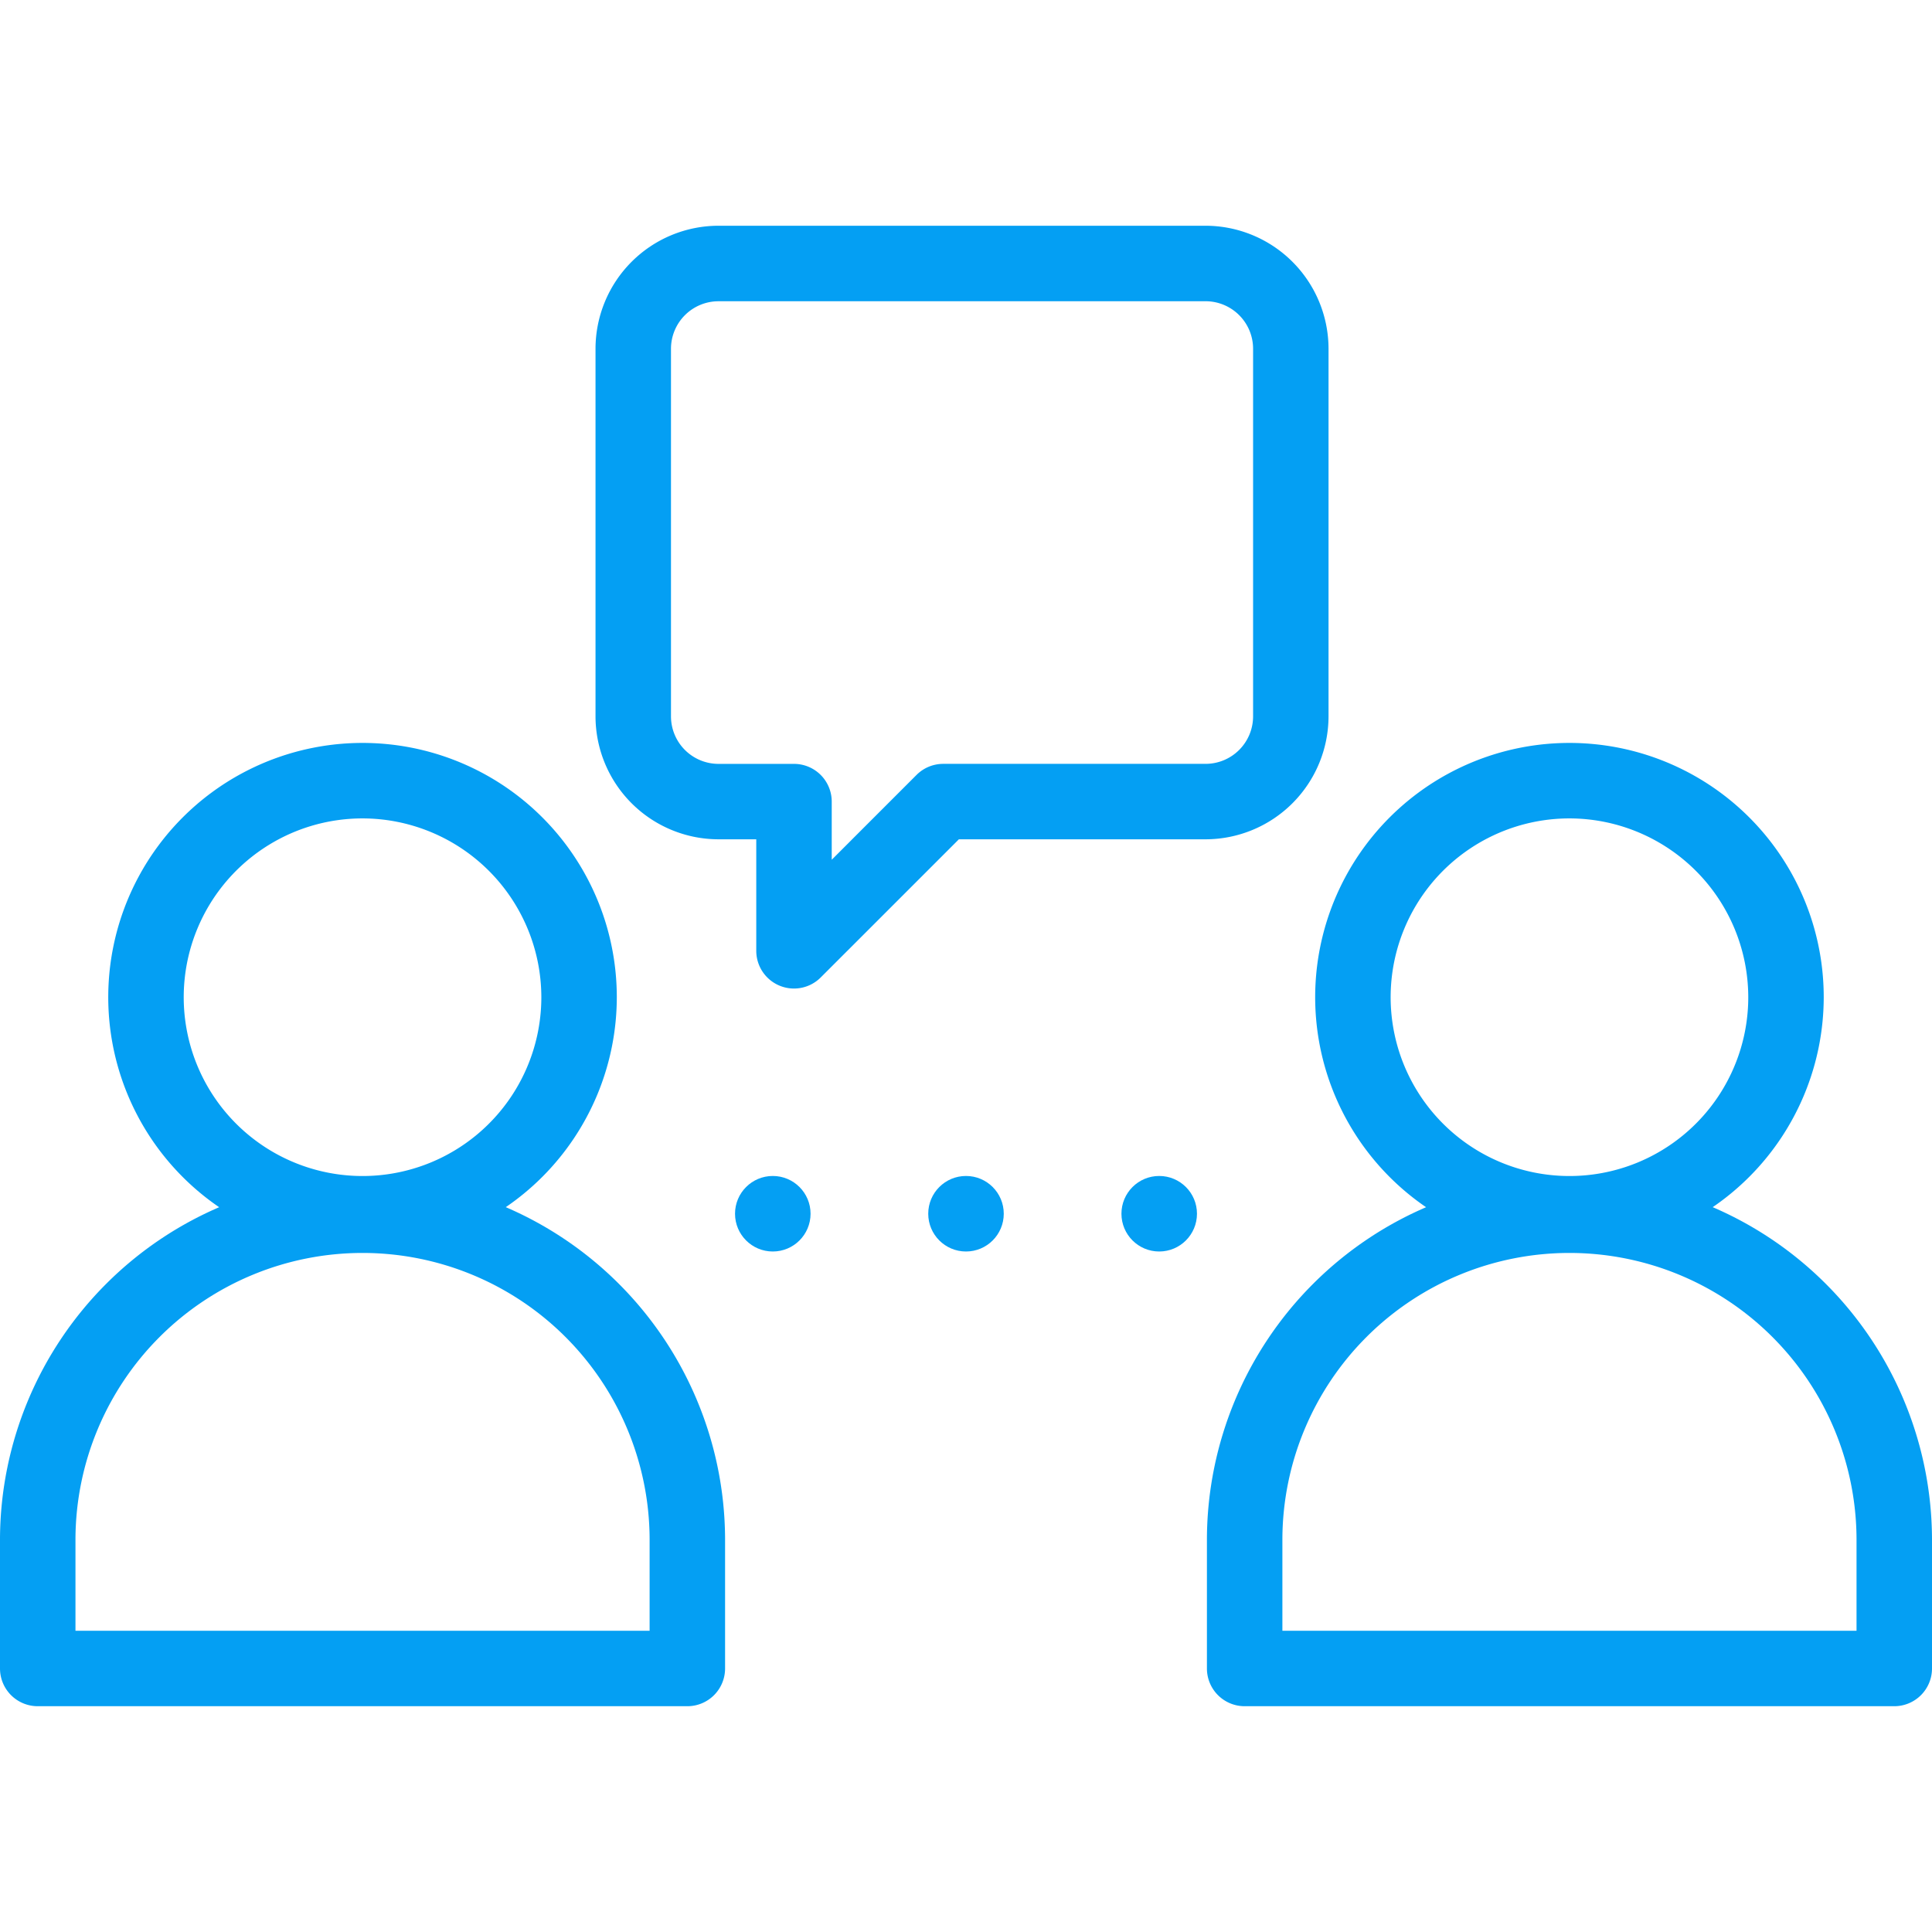
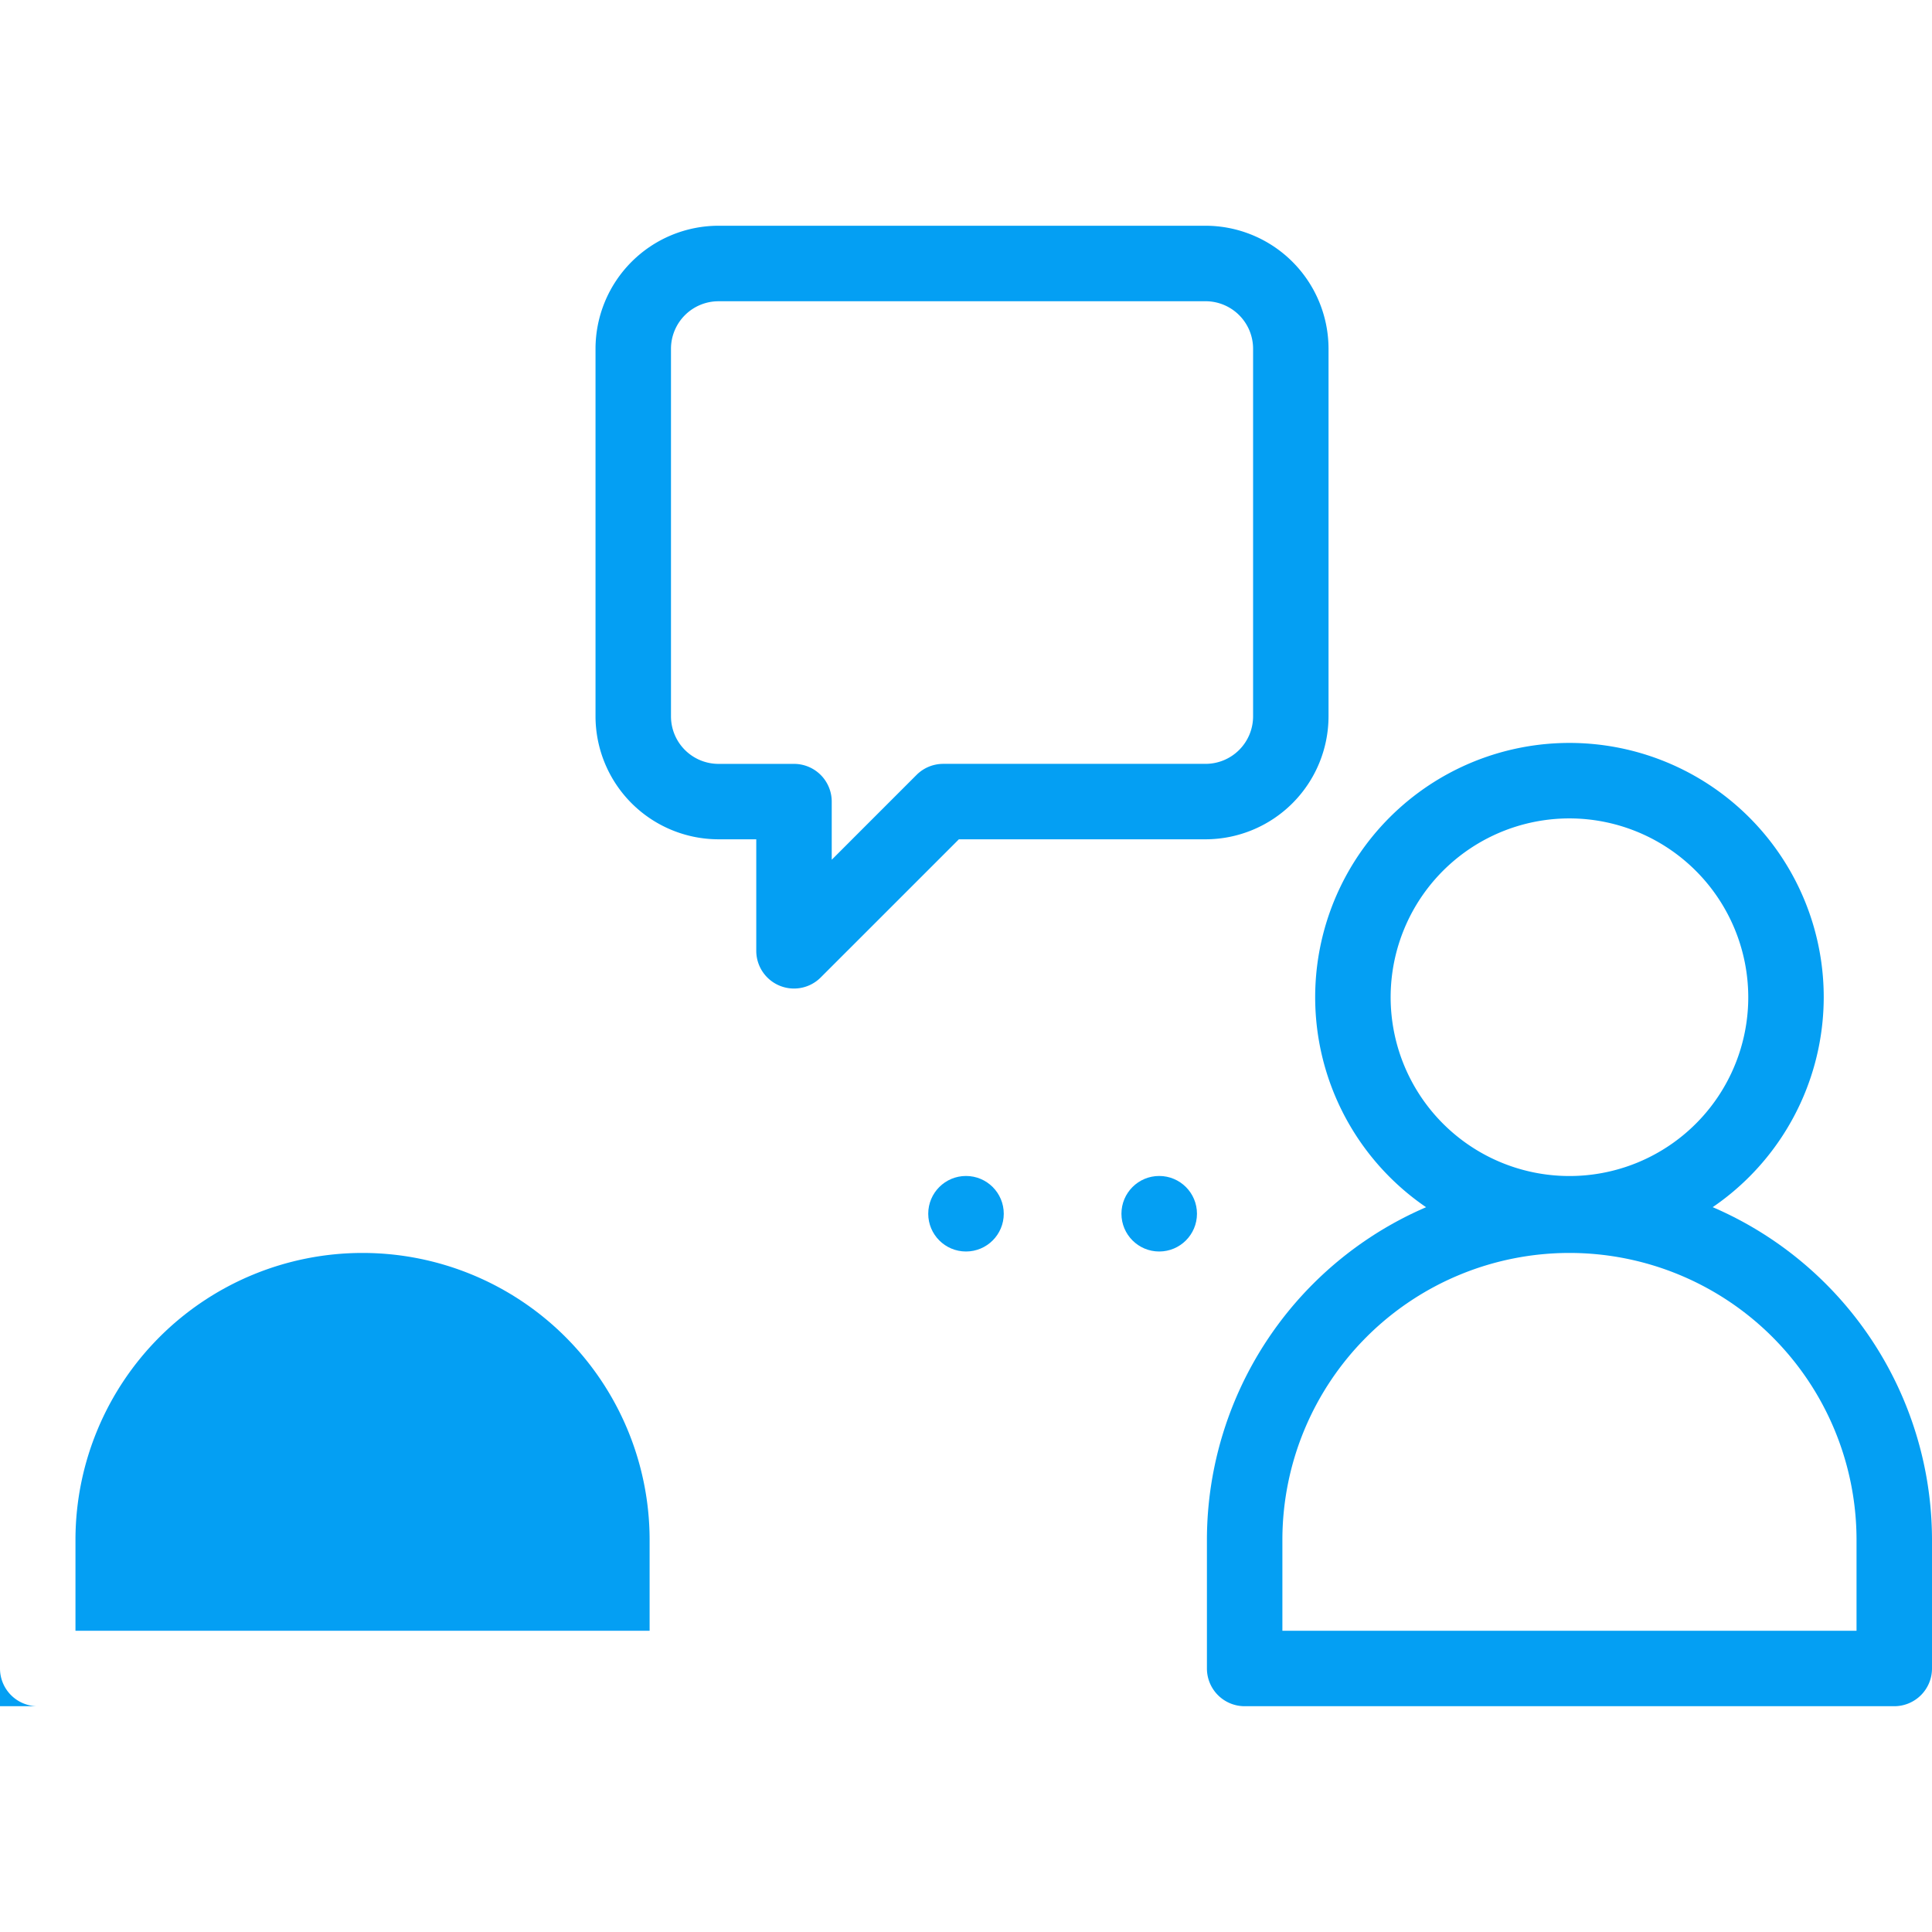
<svg xmlns="http://www.w3.org/2000/svg" version="1.1" width="512" height="512" x="0" y="0" viewBox="0 0 256 256" style="enable-background:new 0 0 512 512" xml:space="preserve" class="">
  <g>
-     <circle cx="102.399" cy="160.826" r="5.004" fill="#049ff3" data-original="#000000" class="" />
    <circle cx="128" cy="160.826" r="5.004" fill="#049ff3" data-original="#000000" class="" />
    <circle cx="153.601" cy="160.826" r="5.004" fill="#049ff3" data-original="#000000" class="" />
-     <path d="m48.038 165.828a33.693 33.693 0 1 1 33.692-33.692 33.73 33.73 0 0 1 -33.692 33.692zm0-57.385a23.693 23.693 0 1 0 23.692 23.693 23.719 23.719 0 0 0 -23.692-23.693z" fill="#049ff3" data-original="#000000" class="" />
-     <path d="m91.077 226.082h-86.077a5 5 0 0 1 -5-5v-17.216a48.039 48.039 0 0 1 96.077 0v17.216a5 5 0 0 1 -5 5zm-81.077-10h76.077v-12.216a38.039 38.039 0 0 0 -76.077 0z" fill="#049ff3" data-original="#000000" class="" />
+     <path d="m91.077 226.082h-86.077a5 5 0 0 1 -5-5v-17.216v17.216a5 5 0 0 1 -5 5zm-81.077-10h76.077v-12.216a38.039 38.039 0 0 0 -76.077 0z" fill="#049ff3" data-original="#000000" class="" />
    <path d="m207.962 165.828a33.693 33.693 0 1 1 33.692-33.692 33.73 33.73 0 0 1 -33.692 33.692zm0-57.385a23.693 23.693 0 1 0 23.692 23.693 23.718 23.718 0 0 0 -23.692-23.693z" fill="#049ff3" data-original="#000000" class="" />
    <path d="m251 226.082h-86.077a5 5 0 0 1 -5-5v-17.216a48.039 48.039 0 0 1 96.077 0v17.216a5 5 0 0 1 -5 5zm-81.077-10h76.077v-12.216a38.039 38.039 0 0 0 -76.077 0z" fill="#049ff3" data-original="#000000" class="" />
    <path d="m105.209 130.986a5 5 0 0 1 -5-5v-14.774h-5a16.317 16.317 0 0 1 -16.3-16.3v-48.7a16.317 16.317 0 0 1 16.3-16.3h64.528a16.316 16.316 0 0 1 16.3 16.3v48.7a16.317 16.317 0 0 1 -16.3 16.3h-32.682l-18.31 18.309a4.991 4.991 0 0 1 -3.536 1.465zm-10-91.068a6.3 6.3 0 0 0 -6.3 6.3v48.7a6.3 6.3 0 0 0 6.3 6.3h10a5 5 0 0 1 5 5v7.7l11.238-11.238a4.994 4.994 0 0 1 3.535-1.465h34.759a6.3 6.3 0 0 0 6.3-6.3v-48.7a6.3 6.3 0 0 0 -6.3-6.3z" fill="#049ff3" data-original="#000000" class="" />
  </g>
</svg>